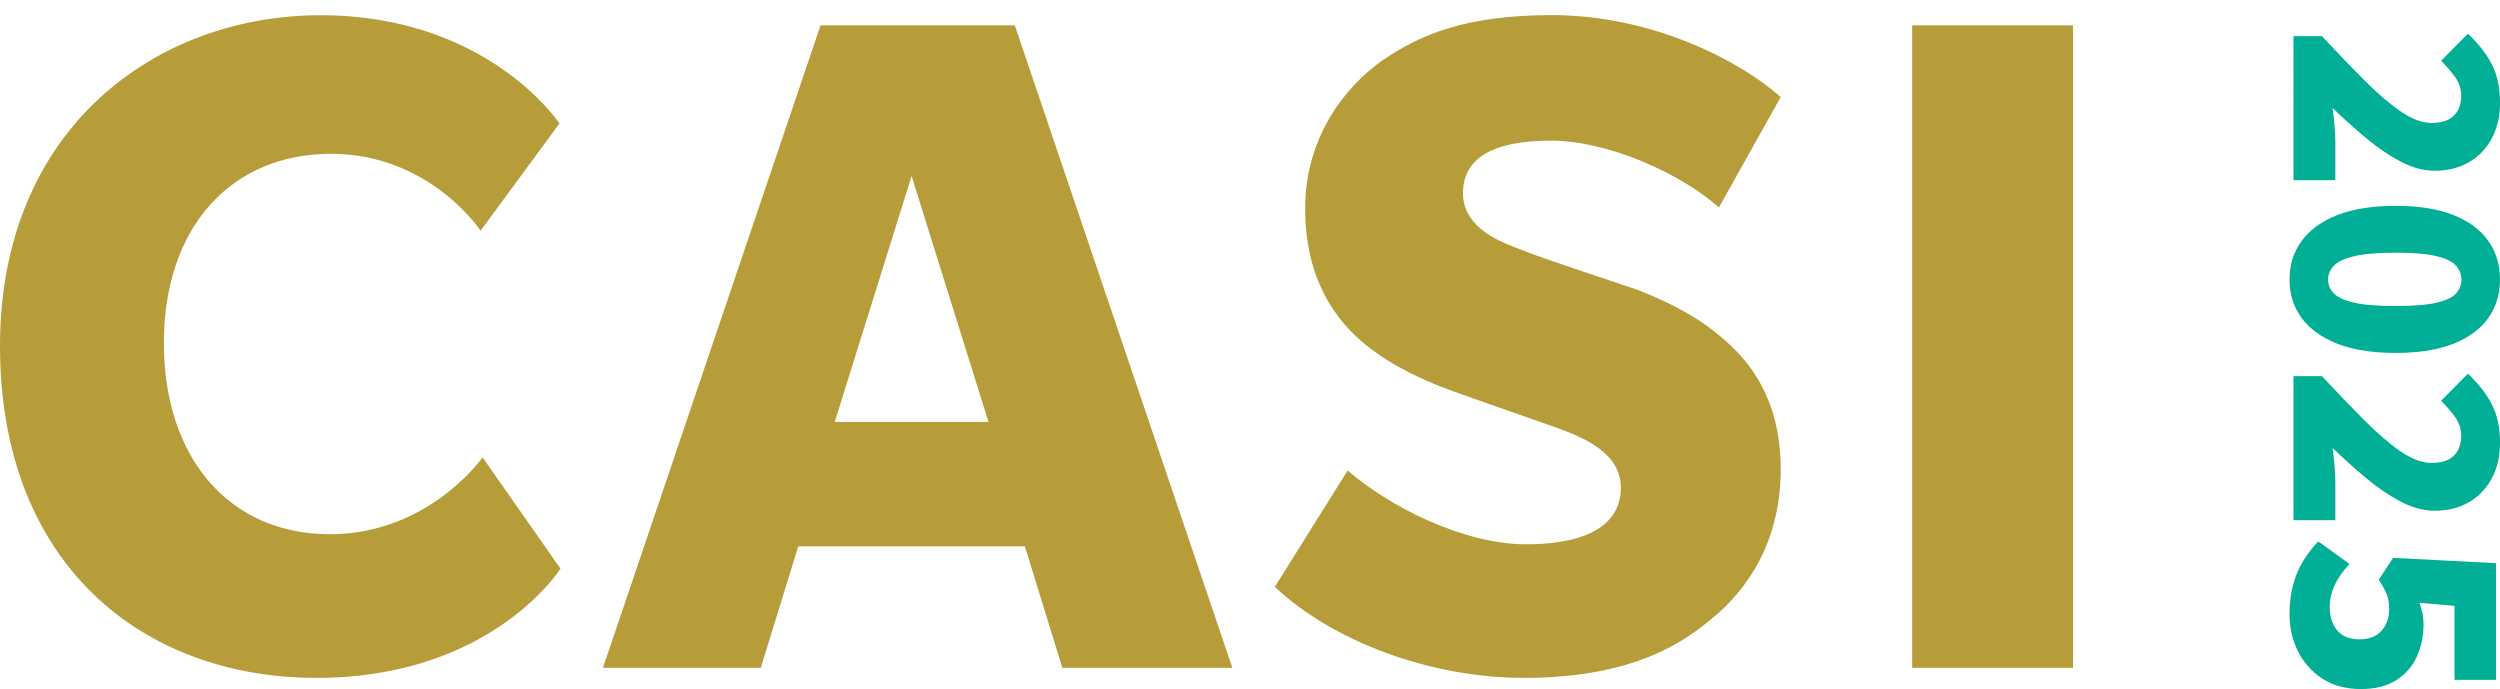
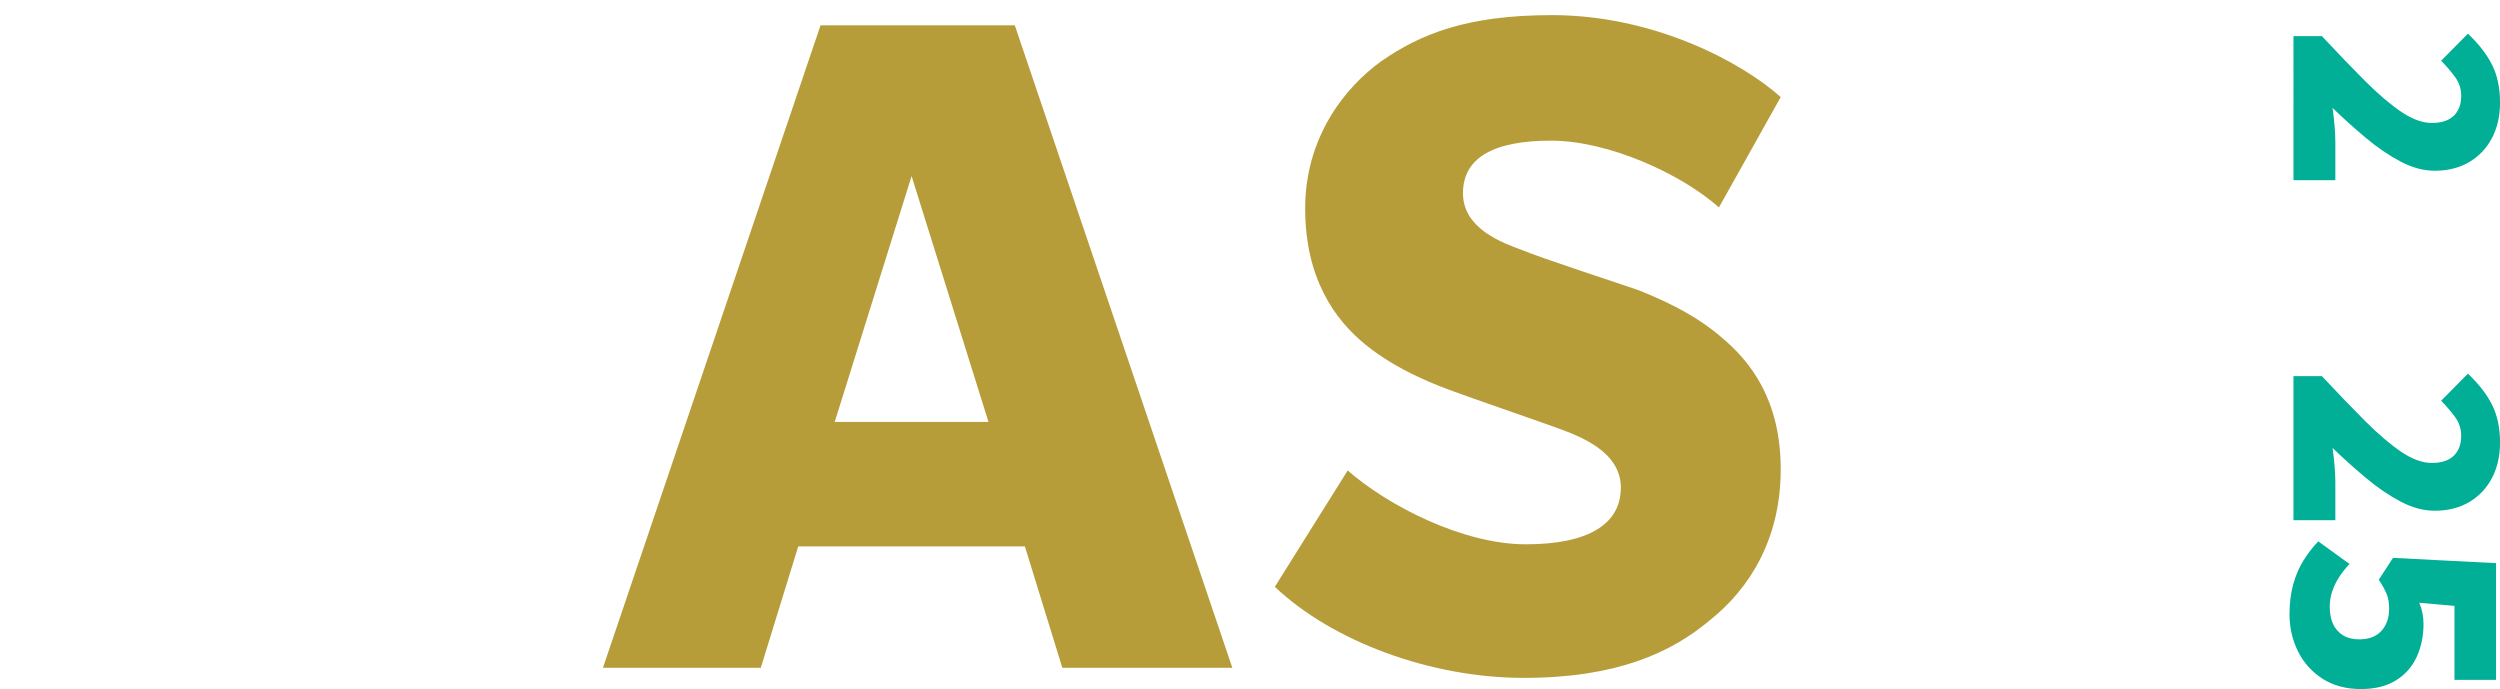
<svg xmlns="http://www.w3.org/2000/svg" id="_圖層_1" data-name="圖層_1" version="1.1" viewBox="0 0 689.64 190.07">
  <defs>
    <style>
      .st0 {
        fill: #00af95;
      }

      .st1 {
        fill: #b69d3a;
      }
    </style>
  </defs>
-   <path class="st1" d="M154.62,156.86s-18.98,30.14-67.26,30.14S0,155.46,0,95.46,42.98,4.2,88.47,4.2s65.31,29.03,65.87,29.86l-21.77,29.58s-13.96-21.21-41.31-21.21-46.05,20.09-46.05,52.19,18.42,52.75,45.77,52.75,42.14-21.21,42.14-21.21l21.49,30.7Z" />
  <path class="st1" d="M293.05,184.21l-10.33-33.49h-62.52l-10.33,33.49h-43.54L226.35,6.99h53.59l60.01,177.23h-46.89ZM251.47,48.57l-21.21,67.82h42.42l-21.21-67.82Z" />
  <path class="st1" d="M474.18,57.22c-10.33-9.21-30.42-18.42-46.33-18.42s-24.28,4.74-24.28,14.51,10.88,13.67,16.19,15.63c5.3,2.23,26.79,9.21,32.38,11.16,4.74,1.95,14.51,5.86,22.61,12.84,8.09,6.7,16.47,17.3,16.47,36.56s-8.65,32.93-19.54,41.59c-10.6,8.93-25.68,15.91-51.35,15.91s-52.75-10.05-68.66-25.12l20.1-32.1c11.16,9.77,31.82,20.37,49.12,20.37s26.23-5.58,26.23-15.63-11.44-14.23-17.58-16.47c-6.14-2.23-24-8.37-28.47-10.05-3.91-1.4-15.35-5.58-24.28-12.84-8.65-6.98-16.75-18.42-16.75-37.68s10.6-33.21,21.21-40.75c10.6-7.26,23.16-12.56,46.89-12.56,27.91,0,52.19,12.84,63.08,22.61l-17.03,30.42Z" />
-   <path class="st1" d="M527.49,184.21V6.99h44.38v177.23h-44.38Z" />
  <g>
    <path class="st0" d="M632.66,9.97h7.85c4.31,4.62,8.28,8.74,11.9,12.36s6.94,6.45,9.97,8.51c3.03,2.05,5.85,3.08,8.47,3.08,1.8,0,3.29-.3,4.47-.88,1.18-.59,2.08-1.45,2.7-2.58.62-1.13.92-2.46.92-4,0-1.95-.58-3.71-1.73-5.27-1.16-1.57-2.43-3.04-3.81-4.43l7.39-7.47c2.98,2.82,5.2,5.68,6.66,8.59,1.46,2.9,2.2,6.38,2.2,10.43,0,3.7-.75,6.96-2.23,9.78-1.49,2.82-3.58,5.03-6.28,6.62-2.7,1.59-5.87,2.39-9.51,2.39-3.08,0-6.23-.85-9.43-2.54-3.21-1.69-6.39-3.86-9.55-6.51-3.16-2.64-6.23-5.4-9.2-8.28.21,1.44.39,3.04.54,4.81.15,1.77.23,3.3.23,4.58v10.55h-11.55V9.97Z" />
-     <path class="st0" d="M631.58,77.11c0-4.06,1.12-7.61,3.35-10.67,2.23-3.05,5.52-5.43,9.86-7.12,4.34-1.69,9.69-2.54,16.05-2.54s11.68.85,15.94,2.54c4.26,1.69,7.47,4.07,9.62,7.12,2.16,3.05,3.23,6.61,3.23,10.67s-1.08,7.6-3.23,10.63c-2.16,3.03-5.37,5.39-9.62,7.08-4.26,1.69-9.57,2.54-15.94,2.54s-11.72-.85-16.05-2.54c-4.34-1.69-7.62-4.06-9.86-7.08-2.23-3.03-3.35-6.57-3.35-10.63ZM642.21,77.11c0,1.39.5,2.63,1.5,3.73,1,1.1,2.85,1.98,5.54,2.62,2.7.64,6.56.96,11.59.96s8.86-.32,11.47-.96c2.62-.64,4.39-1.51,5.31-2.62.92-1.1,1.39-2.35,1.39-3.73s-.46-2.57-1.39-3.7c-.92-1.13-2.69-2.03-5.31-2.7-2.62-.67-6.44-1-11.47-1s-8.89.33-11.59,1c-2.7.67-4.54,1.57-5.54,2.7-1,1.13-1.5,2.36-1.5,3.7Z" />
    <path class="st0" d="M632.66,103.76h7.85c4.31,4.62,8.28,8.74,11.9,12.36s6.94,6.45,9.97,8.51c3.03,2.05,5.85,3.08,8.47,3.08,1.8,0,3.29-.3,4.47-.88,1.18-.59,2.08-1.45,2.7-2.58.62-1.13.92-2.46.92-4,0-1.95-.58-3.71-1.73-5.27-1.16-1.57-2.43-3.04-3.81-4.43l7.39-7.47c2.98,2.82,5.2,5.68,6.66,8.59,1.46,2.9,2.2,6.38,2.2,10.43,0,3.7-.75,6.96-2.23,9.78-1.49,2.82-3.58,5.03-6.28,6.62-2.7,1.59-5.87,2.39-9.51,2.39-3.08,0-6.23-.85-9.43-2.54-3.21-1.69-6.39-3.86-9.55-6.51-3.16-2.64-6.23-5.4-9.2-8.28.21,1.44.39,3.04.54,4.81.15,1.77.23,3.3.23,4.58v10.55h-11.55v-39.73Z" />
    <path class="st0" d="M631.58,169.36c0-3.03.35-5.78,1.04-8.24.69-2.46,1.64-4.66,2.85-6.58,1.21-1.92,2.55-3.66,4.04-5.2l8.62,6.24c-1.03,1.08-1.95,2.23-2.77,3.46-.82,1.23-1.48,2.55-1.96,3.97-.49,1.41-.73,2.86-.73,4.35,0,1.85.31,3.44.92,4.77.62,1.33,1.53,2.37,2.73,3.12,1.21.74,2.71,1.12,4.5,1.12,2.67,0,4.71-.78,6.12-2.35,1.41-1.57,2.12-3.58,2.12-6.04,0-1.59-.21-2.91-.62-3.96-.41-1.05-1.15-2.43-2.23-4.12l3.93-6.01,28.41,1.46v32.19h-11.47v-20.41l-9.7-.85c.41,1.03.71,2,.89,2.93.18.92.27,1.92.27,3,0,3.23-.62,6.21-1.85,8.93-1.23,2.72-3.13,4.89-5.7,6.51-2.57,1.62-5.83,2.43-9.78,2.43s-7.64-.96-10.59-2.89c-2.95-1.92-5.2-4.45-6.74-7.58-1.54-3.13-2.31-6.54-2.31-10.24Z" />
  </g>
</svg>